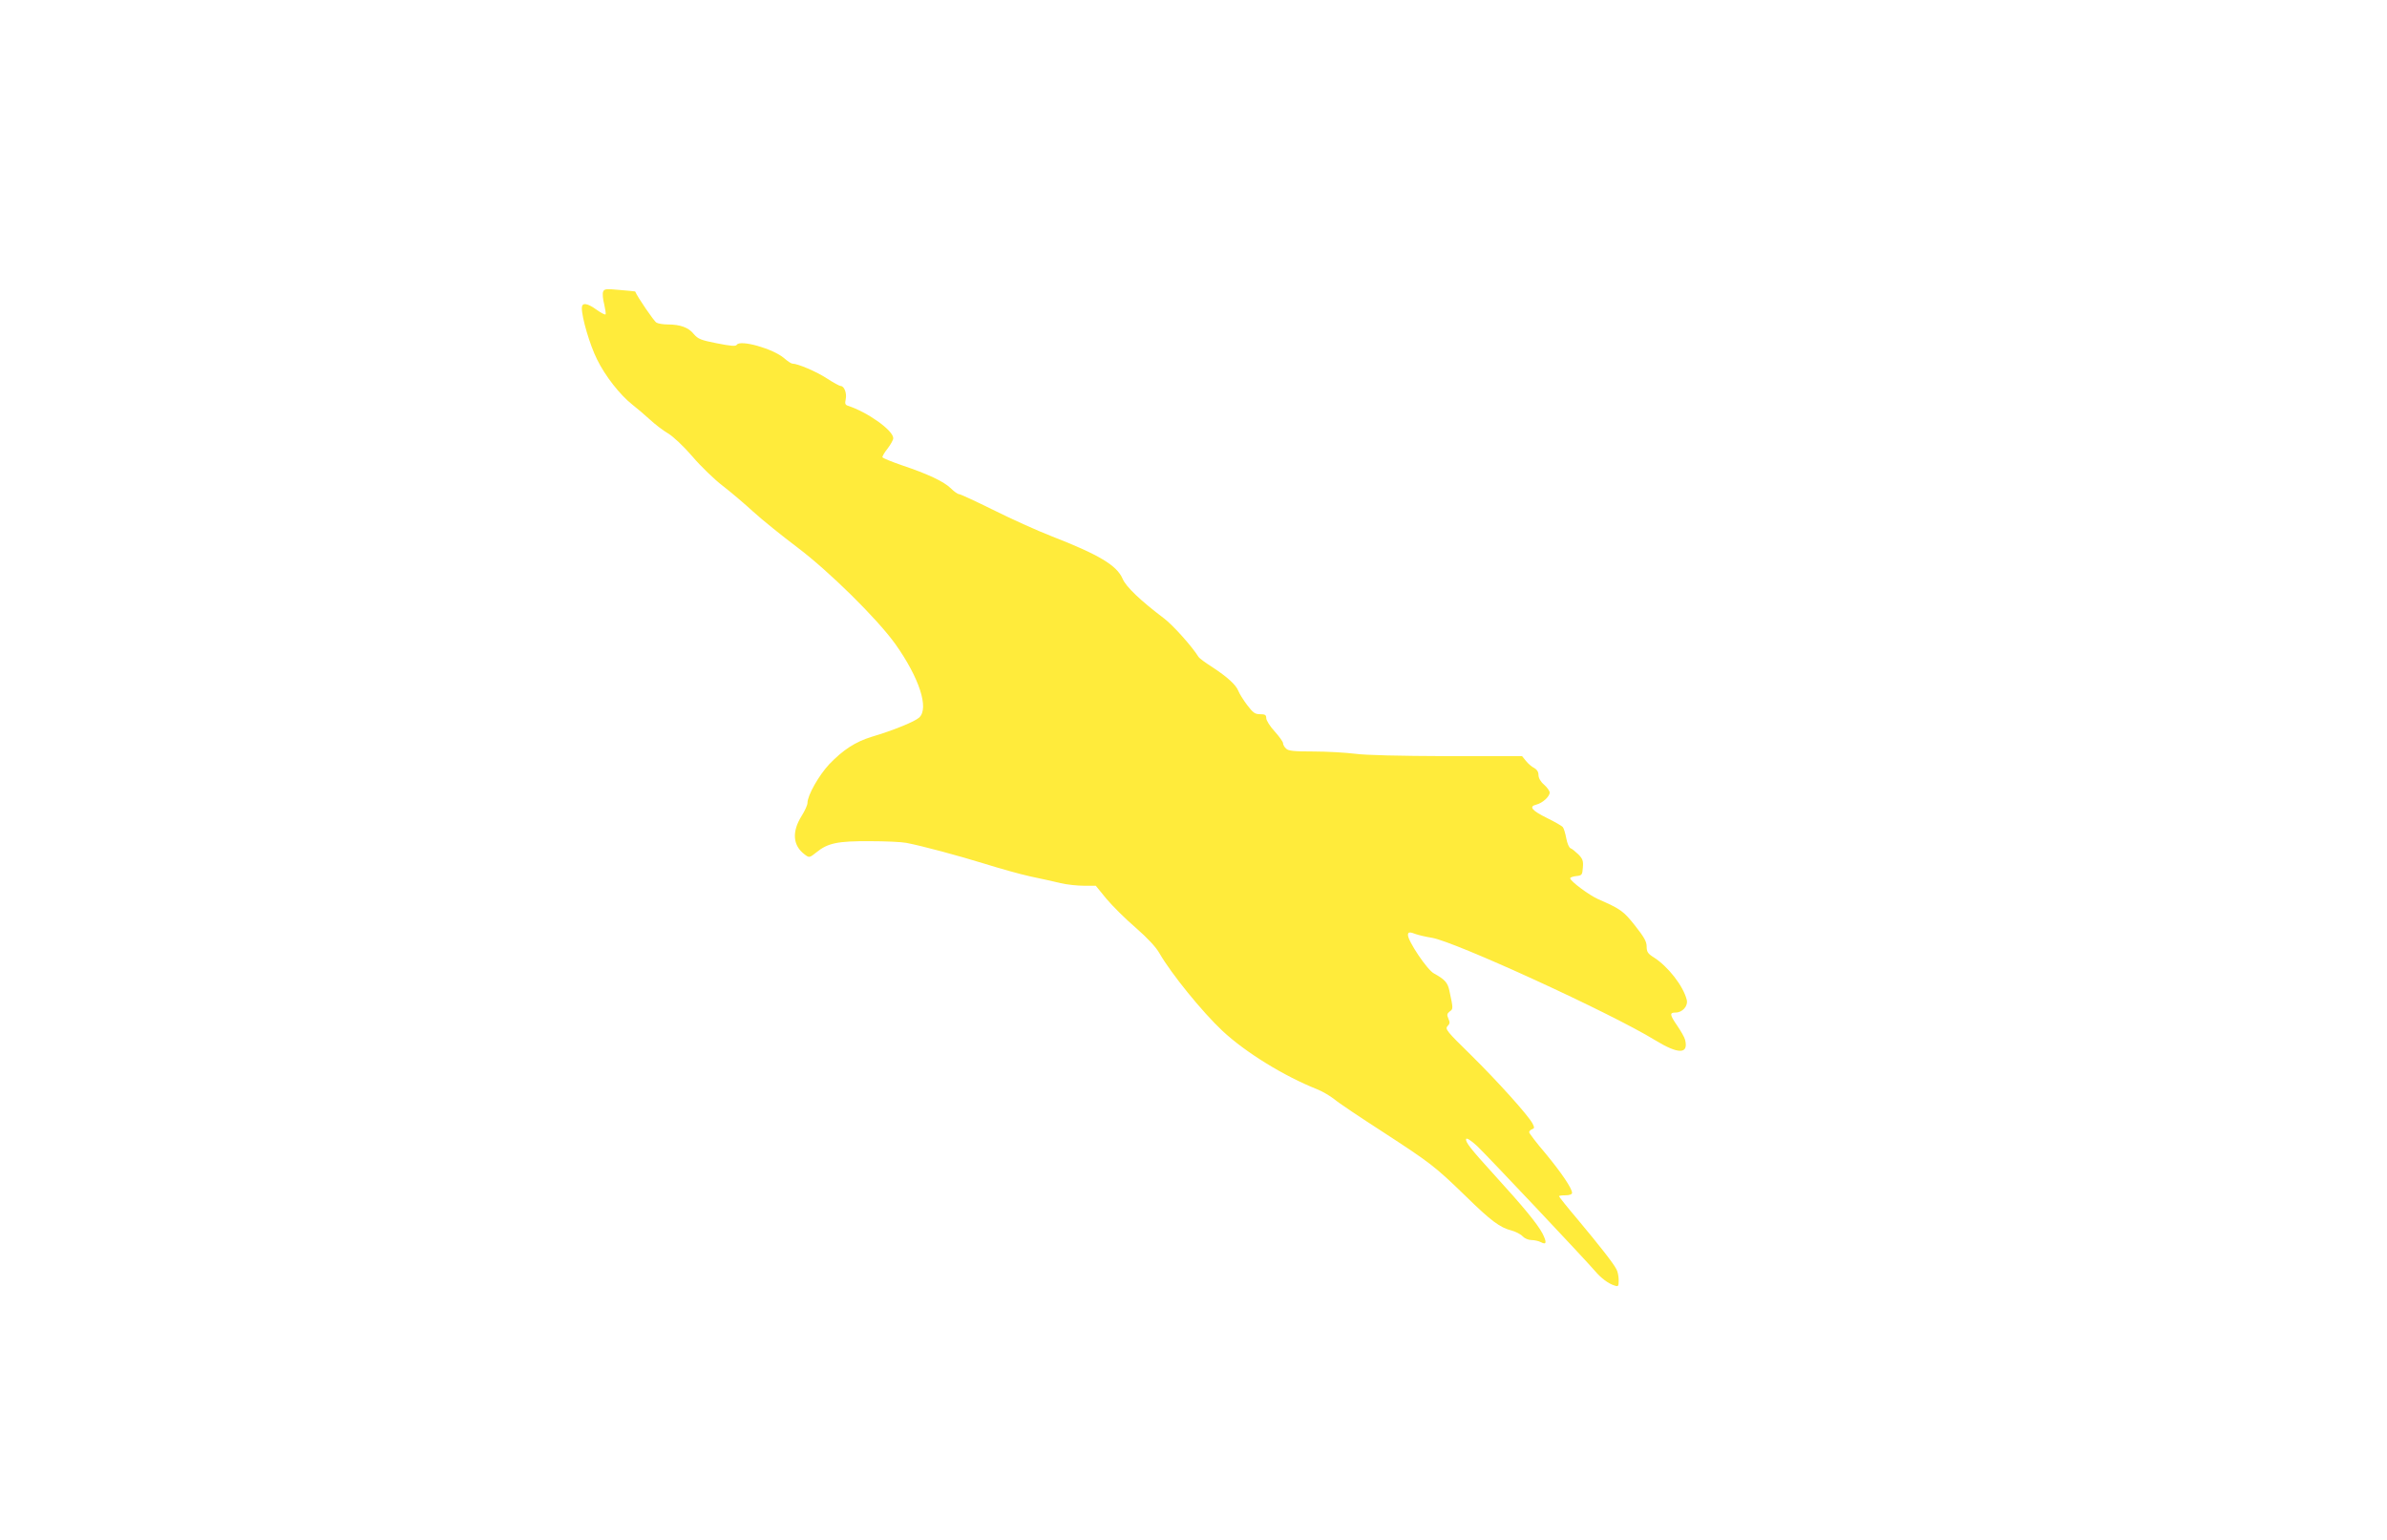
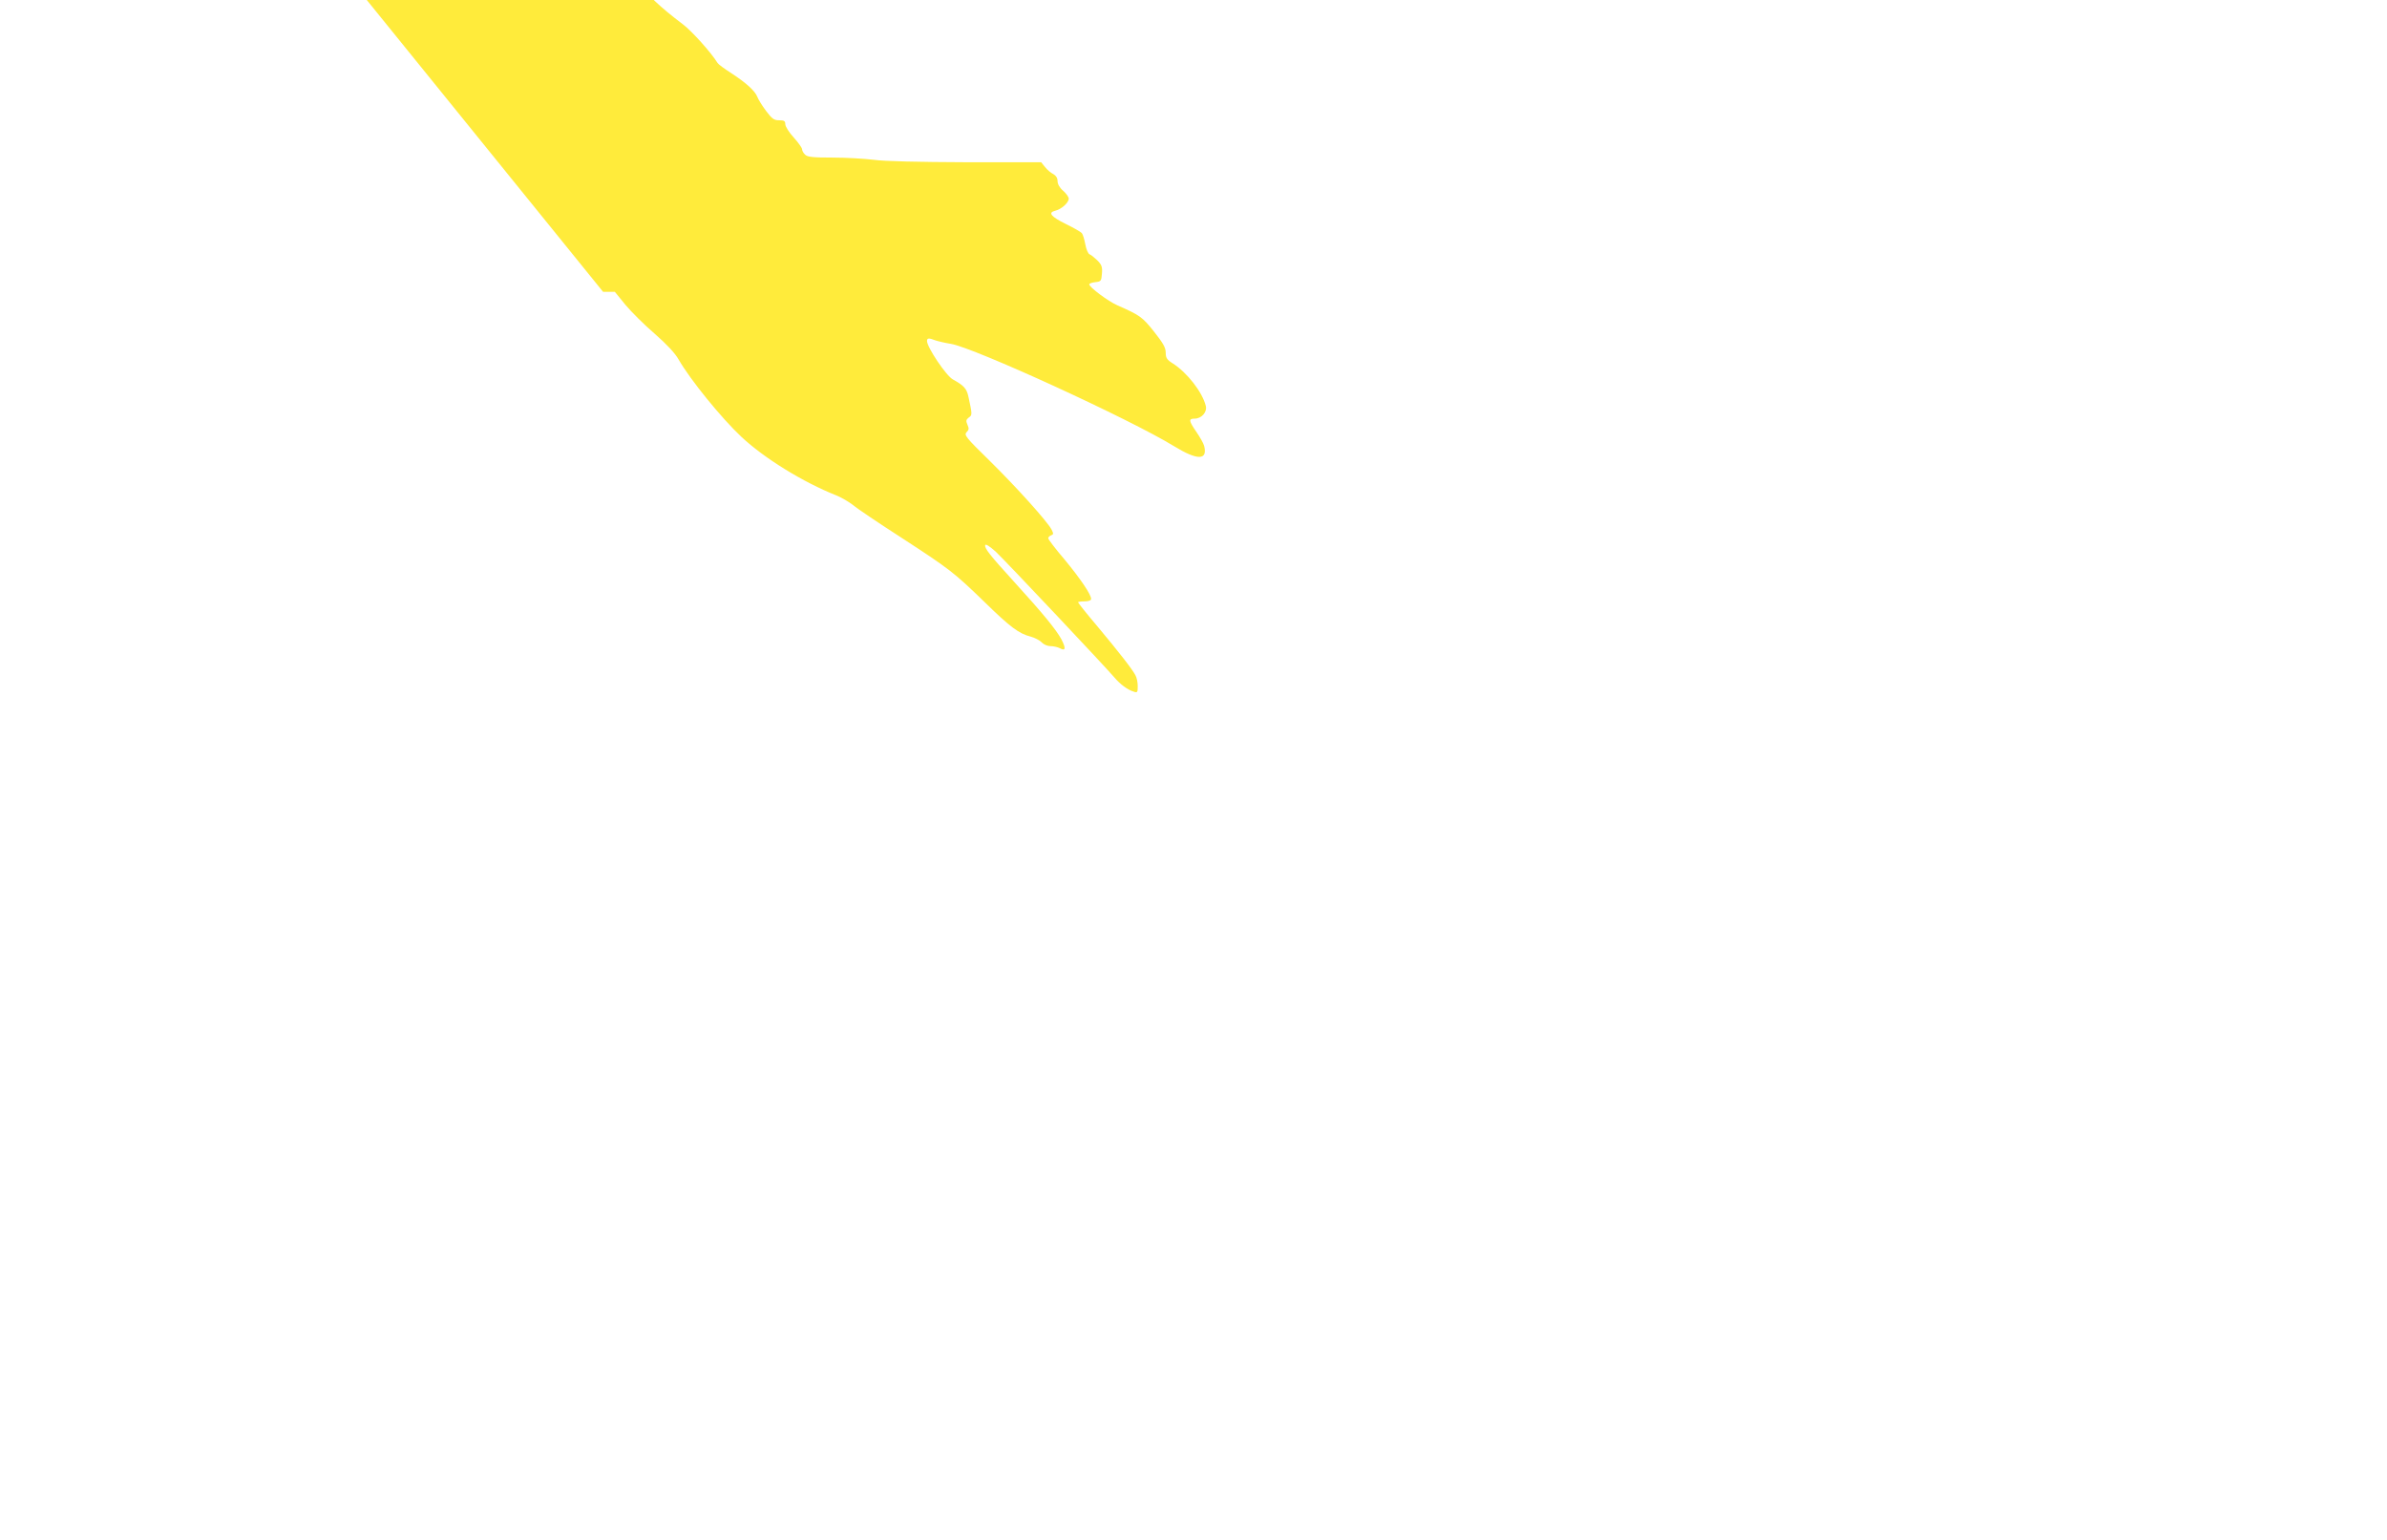
<svg xmlns="http://www.w3.org/2000/svg" version="1.0" width="1280pt" height="826pt" viewBox="0 0 1280 826" preserveAspectRatio="xMidYMid meet">
  <g transform="translate(0,826) scale(0.1,-0.1)" fill="#ffeb3b" stroke="none">
-     <path d="M3234 6695 c-4 -10 -1 -40 6 -67 6 -27 10 -51 7 -54 -3 -3 -24 8 -48 25 -51 37 -79 40 -79 9 0 -52 43 -198 81 -274 44 -91 125 -193 190 -244 24 -19 67 -55 94 -80 28 -26 71 -59 97 -74 27 -16 83 -68 131 -124 46 -54 119 -124 162 -157 43 -33 116 -95 164 -139 47 -43 154 -129 236 -191 170 -128 429 -383 527 -520 128 -181 181 -344 127 -393 -22 -21 -139 -69 -254 -103 -88 -27 -154 -70 -228 -147 -56 -60 -117 -167 -117 -208 0 -11 -14 -42 -31 -69 -54 -86 -48 -160 17 -208 24 -18 25 -17 63 13 60 49 114 60 285 59 83 0 171 -4 196 -9 88 -17 277 -68 420 -112 80 -25 190 -56 245 -68 55 -11 128 -28 162 -36 34 -8 91 -14 126 -14 l63 0 57 -70 c32 -38 102 -108 157 -155 64 -56 109 -104 128 -138 62 -108 230 -315 337 -415 124 -116 331 -243 507 -313 28 -11 69 -35 92 -53 22 -19 140 -98 261 -176 255 -166 278 -183 445 -345 136 -133 183 -168 246 -184 22 -6 49 -20 59 -31 10 -11 31 -20 47 -20 16 0 38 -5 50 -11 31 -17 34 -2 9 47 -28 52 -100 140 -254 309 -132 145 -160 181 -155 197 3 7 25 -7 58 -37 53 -50 580 -609 633 -671 32 -38 72 -68 105 -78 20 -7 22 -4 22 29 0 20 -5 46 -12 58 -16 32 -89 125 -205 264 -57 67 -103 125 -103 128 0 3 16 5 35 5 21 0 35 5 35 13 0 24 -57 108 -142 211 -49 57 -88 109 -88 114 0 6 7 13 15 16 14 5 14 9 3 31 -24 45 -187 226 -331 368 -129 126 -139 139 -125 154 13 13 14 20 5 40 -9 21 -8 27 7 39 19 13 19 15 -2 112 -9 43 -25 60 -83 92 -36 19 -139 173 -139 206 0 17 10 17 44 4 15 -5 52 -14 84 -19 123 -20 959 -403 1197 -549 126 -77 181 -76 161 2 -3 13 -22 46 -41 74 -42 61 -43 72 -10 72 37 0 68 35 60 68 -18 74 -101 180 -177 228 -32 20 -38 30 -38 58 0 27 -14 51 -63 113 -62 78 -76 88 -197 141 -48 21 -150 97 -150 112 0 5 15 10 33 12 30 3 32 6 35 46 3 35 -1 47 -25 71 -16 15 -34 30 -41 32 -8 3 -18 26 -23 53 -5 27 -13 54 -19 61 -5 6 -43 28 -84 48 -83 41 -99 62 -58 72 33 8 72 43 72 65 0 8 -13 27 -30 42 -19 16 -30 36 -30 52 0 16 -8 29 -22 37 -13 6 -33 23 -45 38 l-21 26 -404 0 c-251 1 -437 5 -493 13 -49 6 -149 12 -222 12 -106 0 -135 3 -147 16 -9 8 -16 21 -16 29 0 7 -20 35 -45 63 -25 27 -45 59 -45 71 0 17 -6 21 -33 21 -28 0 -38 8 -70 50 -21 28 -42 62 -47 76 -13 32 -59 74 -140 127 -36 23 -69 47 -73 54 -35 57 -138 171 -184 206 -127 96 -205 170 -223 213 -31 72 -126 129 -380 228 -80 31 -221 95 -315 142 -93 46 -175 84 -182 84 -7 0 -27 14 -44 31 -38 37 -123 77 -263 124 -55 19 -102 38 -104 43 -1 5 11 26 28 47 16 21 30 46 30 55 0 42 -138 140 -243 174 -15 5 -17 12 -12 35 7 32 -8 71 -27 71 -6 0 -39 18 -73 40 -56 37 -157 80 -186 80 -6 0 -26 13 -44 29 -59 51 -236 101 -254 72 -6 -9 -31 -7 -107 8 -86 17 -101 23 -124 50 -28 35 -73 51 -138 51 -24 0 -52 4 -62 10 -13 7 -103 139 -114 167 -1 1 -38 4 -83 8 -74 7 -83 6 -89 -10z" />
+     <path d="M3234 6695 l63 0 57 -70 c32 -38 102 -108 157 -155 64 -56 109 -104 128 -138 62 -108 230 -315 337 -415 124 -116 331 -243 507 -313 28 -11 69 -35 92 -53 22 -19 140 -98 261 -176 255 -166 278 -183 445 -345 136 -133 183 -168 246 -184 22 -6 49 -20 59 -31 10 -11 31 -20 47 -20 16 0 38 -5 50 -11 31 -17 34 -2 9 47 -28 52 -100 140 -254 309 -132 145 -160 181 -155 197 3 7 25 -7 58 -37 53 -50 580 -609 633 -671 32 -38 72 -68 105 -78 20 -7 22 -4 22 29 0 20 -5 46 -12 58 -16 32 -89 125 -205 264 -57 67 -103 125 -103 128 0 3 16 5 35 5 21 0 35 5 35 13 0 24 -57 108 -142 211 -49 57 -88 109 -88 114 0 6 7 13 15 16 14 5 14 9 3 31 -24 45 -187 226 -331 368 -129 126 -139 139 -125 154 13 13 14 20 5 40 -9 21 -8 27 7 39 19 13 19 15 -2 112 -9 43 -25 60 -83 92 -36 19 -139 173 -139 206 0 17 10 17 44 4 15 -5 52 -14 84 -19 123 -20 959 -403 1197 -549 126 -77 181 -76 161 2 -3 13 -22 46 -41 74 -42 61 -43 72 -10 72 37 0 68 35 60 68 -18 74 -101 180 -177 228 -32 20 -38 30 -38 58 0 27 -14 51 -63 113 -62 78 -76 88 -197 141 -48 21 -150 97 -150 112 0 5 15 10 33 12 30 3 32 6 35 46 3 35 -1 47 -25 71 -16 15 -34 30 -41 32 -8 3 -18 26 -23 53 -5 27 -13 54 -19 61 -5 6 -43 28 -84 48 -83 41 -99 62 -58 72 33 8 72 43 72 65 0 8 -13 27 -30 42 -19 16 -30 36 -30 52 0 16 -8 29 -22 37 -13 6 -33 23 -45 38 l-21 26 -404 0 c-251 1 -437 5 -493 13 -49 6 -149 12 -222 12 -106 0 -135 3 -147 16 -9 8 -16 21 -16 29 0 7 -20 35 -45 63 -25 27 -45 59 -45 71 0 17 -6 21 -33 21 -28 0 -38 8 -70 50 -21 28 -42 62 -47 76 -13 32 -59 74 -140 127 -36 23 -69 47 -73 54 -35 57 -138 171 -184 206 -127 96 -205 170 -223 213 -31 72 -126 129 -380 228 -80 31 -221 95 -315 142 -93 46 -175 84 -182 84 -7 0 -27 14 -44 31 -38 37 -123 77 -263 124 -55 19 -102 38 -104 43 -1 5 11 26 28 47 16 21 30 46 30 55 0 42 -138 140 -243 174 -15 5 -17 12 -12 35 7 32 -8 71 -27 71 -6 0 -39 18 -73 40 -56 37 -157 80 -186 80 -6 0 -26 13 -44 29 -59 51 -236 101 -254 72 -6 -9 -31 -7 -107 8 -86 17 -101 23 -124 50 -28 35 -73 51 -138 51 -24 0 -52 4 -62 10 -13 7 -103 139 -114 167 -1 1 -38 4 -83 8 -74 7 -83 6 -89 -10z" />
  </g>
</svg>